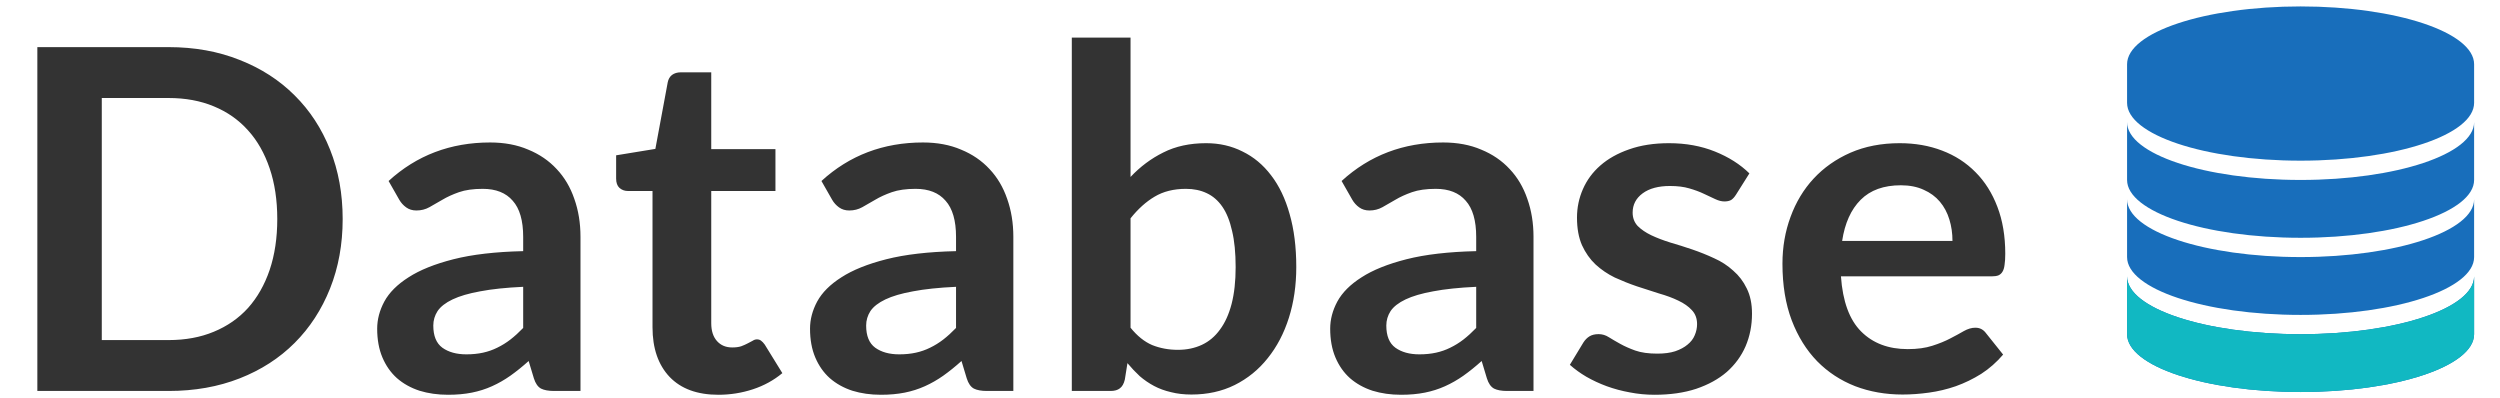
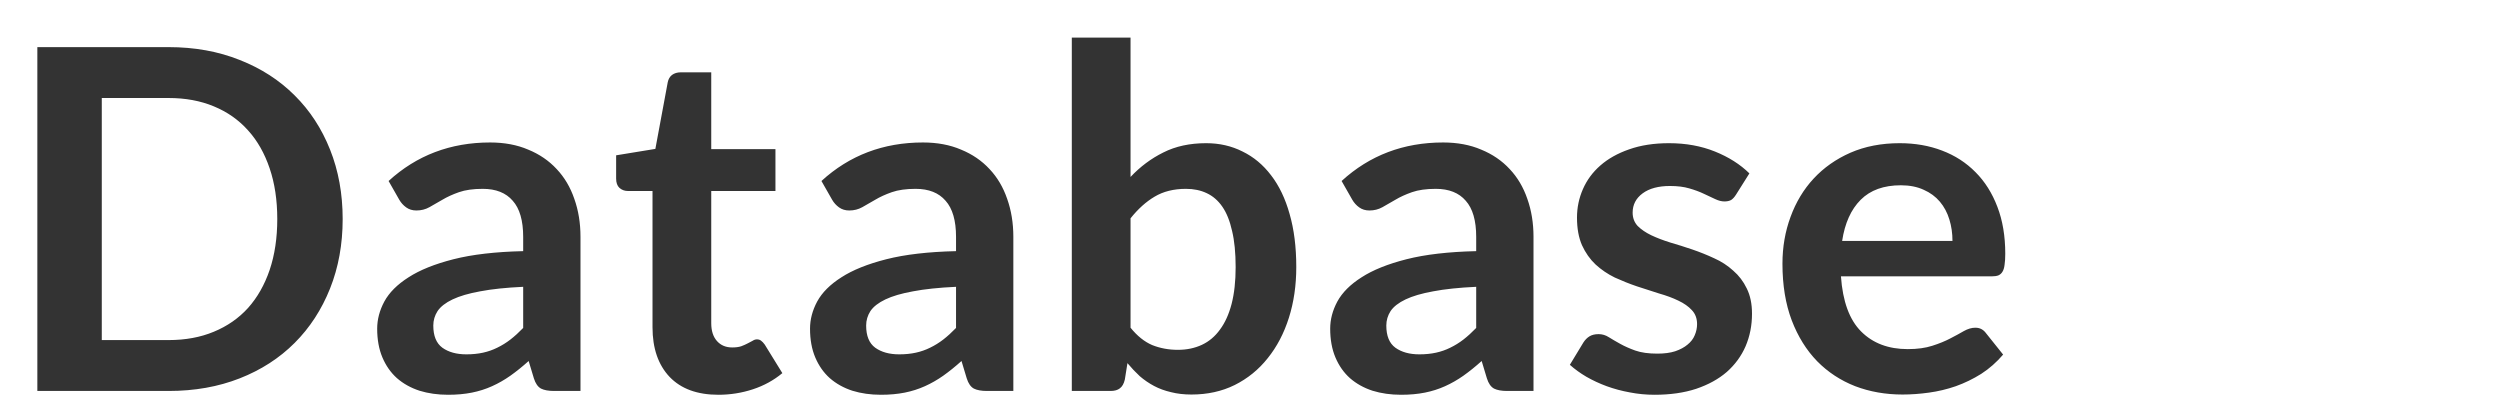
<svg xmlns="http://www.w3.org/2000/svg" width="389" height="62" viewBox="0 0 389 62" fill="none">
  <path d="M53.319 34.083C53.319 38.005 52.666 41.606 51.358 44.887C50.051 48.168 48.213 50.992 45.845 53.36C43.477 55.728 40.628 57.566 37.298 58.873C33.968 60.18 30.28 60.834 26.235 60.834H5.811V7.332H26.235C30.28 7.332 33.968 7.998 37.298 9.33C40.628 10.637 43.477 12.475 45.845 14.843C48.213 17.186 50.051 19.998 51.358 23.279C52.666 26.56 53.319 30.161 53.319 34.083ZM43.144 34.083C43.144 31.148 42.749 28.521 41.96 26.202C41.171 23.859 40.048 21.885 38.593 20.282C37.138 18.654 35.362 17.408 33.265 16.545C31.193 15.682 28.85 15.25 26.235 15.25H15.838V52.916H26.235C28.85 52.916 31.193 52.484 33.265 51.621C35.362 50.758 37.138 49.524 38.593 47.921C40.048 46.293 41.171 44.32 41.96 42.001C42.749 39.658 43.144 37.018 43.144 34.083ZM90.324 60.834H86.217C85.354 60.834 84.676 60.711 84.182 60.464C83.689 60.193 83.319 59.662 83.072 58.873L82.258 56.172C81.296 57.035 80.347 57.8 79.409 58.466C78.497 59.107 77.547 59.65 76.56 60.094C75.574 60.538 74.525 60.871 73.415 61.093C72.305 61.315 71.072 61.426 69.715 61.426C68.112 61.426 66.632 61.216 65.275 60.797C63.919 60.353 62.747 59.699 61.76 58.836C60.798 57.973 60.046 56.9 59.503 55.617C58.961 54.334 58.689 52.842 58.689 51.14C58.689 49.709 59.059 48.303 59.799 46.922C60.564 45.516 61.822 44.258 63.573 43.148C65.325 42.013 67.656 41.076 70.566 40.336C73.477 39.596 77.091 39.177 81.407 39.078V36.858C81.407 34.317 80.865 32.443 79.779 31.234C78.719 30.001 77.165 29.384 75.117 29.384C73.637 29.384 72.404 29.557 71.417 29.902C70.431 30.247 69.567 30.642 68.827 31.086C68.112 31.505 67.446 31.888 66.829 32.233C66.213 32.578 65.534 32.751 64.794 32.751C64.178 32.751 63.647 32.591 63.203 32.27C62.759 31.949 62.402 31.555 62.13 31.086L60.465 28.163C64.831 24.167 70.098 22.169 76.264 22.169C78.484 22.169 80.458 22.539 82.184 23.279C83.936 23.994 85.416 25.006 86.624 26.313C87.833 27.596 88.746 29.137 89.362 30.938C90.004 32.739 90.324 34.712 90.324 36.858V60.834ZM72.564 55.136C73.502 55.136 74.365 55.05 75.154 54.877C75.944 54.704 76.684 54.445 77.374 54.1C78.09 53.755 78.768 53.335 79.409 52.842C80.075 52.324 80.741 51.72 81.407 51.029V44.628C78.743 44.751 76.511 44.986 74.71 45.331C72.934 45.652 71.504 46.071 70.418 46.589C69.333 47.107 68.556 47.711 68.087 48.402C67.643 49.093 67.421 49.845 67.421 50.659C67.421 52.262 67.89 53.409 68.827 54.1C69.789 54.791 71.035 55.136 72.564 55.136ZM111.78 61.426C108.499 61.426 105.971 60.501 104.195 58.651C102.419 56.776 101.531 54.199 101.531 50.918V29.717H97.683C97.189 29.717 96.758 29.557 96.388 29.236C96.042 28.915 95.87 28.434 95.87 27.793V24.167L101.975 23.168L103.899 12.808C103.997 12.315 104.219 11.932 104.565 11.661C104.935 11.39 105.391 11.254 105.934 11.254H110.67V23.205H120.66V29.717H110.67V50.289C110.67 51.473 110.966 52.398 111.558 53.064C112.15 53.73 112.939 54.063 113.926 54.063C114.493 54.063 114.962 54.001 115.332 53.878C115.726 53.73 116.059 53.582 116.331 53.434C116.627 53.286 116.886 53.15 117.108 53.027C117.33 52.879 117.552 52.805 117.774 52.805C118.045 52.805 118.267 52.879 118.44 53.027C118.612 53.15 118.797 53.348 118.995 53.619L121.733 58.059C120.401 59.169 118.871 60.008 117.145 60.575C115.418 61.142 113.63 61.426 111.78 61.426ZM157.676 60.834H153.569C152.706 60.834 152.027 60.711 151.534 60.464C151.041 60.193 150.671 59.662 150.424 58.873L149.61 56.172C148.648 57.035 147.698 57.8 146.761 58.466C145.848 59.107 144.899 59.65 143.912 60.094C142.925 60.538 141.877 60.871 140.767 61.093C139.657 61.315 138.424 61.426 137.067 61.426C135.464 61.426 133.984 61.216 132.627 60.797C131.27 60.353 130.099 59.699 129.112 58.836C128.15 57.973 127.398 56.9 126.855 55.617C126.312 54.334 126.041 52.842 126.041 51.14C126.041 49.709 126.411 48.303 127.151 46.922C127.916 45.516 129.174 44.258 130.925 43.148C132.676 42.013 135.007 41.076 137.918 40.336C140.829 39.596 144.442 39.177 148.759 39.078V36.858C148.759 34.317 148.216 32.443 147.131 31.234C146.07 30.001 144.516 29.384 142.469 29.384C140.989 29.384 139.756 29.557 138.769 29.902C137.782 30.247 136.919 30.642 136.179 31.086C135.464 31.505 134.798 31.888 134.181 32.233C133.564 32.578 132.886 32.751 132.146 32.751C131.529 32.751 130.999 32.591 130.555 32.27C130.111 31.949 129.753 31.555 129.482 31.086L127.817 28.163C132.183 24.167 137.449 22.169 143.616 22.169C145.836 22.169 147.809 22.539 149.536 23.279C151.287 23.994 152.767 25.006 153.976 26.313C155.185 27.596 156.097 29.137 156.714 30.938C157.355 32.739 157.676 34.712 157.676 36.858V60.834ZM139.916 55.136C140.853 55.136 141.717 55.05 142.506 54.877C143.295 54.704 144.035 54.445 144.726 54.1C145.441 53.755 146.12 53.335 146.761 52.842C147.427 52.324 148.093 51.72 148.759 51.029V44.628C146.095 44.751 143.863 44.986 142.062 45.331C140.286 45.652 138.855 46.071 137.77 46.589C136.685 47.107 135.908 47.711 135.439 48.402C134.995 49.093 134.773 49.845 134.773 50.659C134.773 52.262 135.242 53.409 136.179 54.1C137.141 54.791 138.387 55.136 139.916 55.136ZM166.773 60.834V5.852H175.912V27.534C177.417 25.931 179.119 24.66 181.018 23.723C182.918 22.761 185.138 22.28 187.678 22.28C189.75 22.28 191.637 22.712 193.339 23.575C195.066 24.414 196.546 25.647 197.779 27.275C199.037 28.903 199.999 30.913 200.665 33.306C201.356 35.699 201.701 38.449 201.701 41.557C201.701 44.394 201.319 47.021 200.554 49.438C199.79 51.855 198.692 53.952 197.261 55.728C195.855 57.504 194.141 58.898 192.118 59.909C190.12 60.896 187.876 61.389 185.384 61.389C184.225 61.389 183.164 61.266 182.202 61.019C181.24 60.797 180.365 60.476 179.575 60.057C178.786 59.638 178.046 59.132 177.355 58.54C176.689 57.923 176.048 57.245 175.431 56.505L175.024 59.058C174.876 59.699 174.617 60.156 174.247 60.427C173.902 60.698 173.421 60.834 172.804 60.834H166.773ZM184.533 29.384C182.634 29.384 181.006 29.791 179.649 30.605C178.317 31.394 177.072 32.517 175.912 33.972V50.992C176.948 52.275 178.071 53.175 179.279 53.693C180.513 54.186 181.845 54.433 183.275 54.433C184.657 54.433 185.902 54.174 187.012 53.656C188.122 53.138 189.06 52.349 189.824 51.288C190.614 50.227 191.218 48.895 191.637 47.292C192.057 45.664 192.266 43.752 192.266 41.557C192.266 39.337 192.081 37.462 191.711 35.933C191.366 34.379 190.86 33.121 190.194 32.159C189.528 31.197 188.714 30.494 187.752 30.05C186.815 29.606 185.742 29.384 184.533 29.384ZM238.613 60.834H234.506C233.643 60.834 232.965 60.711 232.471 60.464C231.978 60.193 231.608 59.662 231.361 58.873L230.547 56.172C229.585 57.035 228.636 57.8 227.698 58.466C226.786 59.107 225.836 59.65 224.849 60.094C223.863 60.538 222.814 60.871 221.704 61.093C220.594 61.315 219.361 61.426 218.004 61.426C216.401 61.426 214.921 61.216 213.564 60.797C212.208 60.353 211.036 59.699 210.049 58.836C209.087 57.973 208.335 56.9 207.792 55.617C207.25 54.334 206.978 52.842 206.978 51.14C206.978 49.709 207.348 48.303 208.088 46.922C208.853 45.516 210.111 44.258 211.862 43.148C213.614 42.013 215.945 41.076 218.855 40.336C221.766 39.596 225.38 39.177 229.696 39.078V36.858C229.696 34.317 229.154 32.443 228.068 31.234C227.008 30.001 225.454 29.384 223.406 29.384C221.926 29.384 220.693 29.557 219.706 29.902C218.72 30.247 217.856 30.642 217.116 31.086C216.401 31.505 215.735 31.888 215.118 32.233C214.502 32.578 213.823 32.751 213.083 32.751C212.467 32.751 211.936 32.591 211.492 32.27C211.048 31.949 210.691 31.555 210.419 31.086L208.754 28.163C213.12 24.167 218.387 22.169 224.553 22.169C226.773 22.169 228.747 22.539 230.473 23.279C232.225 23.994 233.705 25.006 234.913 26.313C236.122 27.596 237.035 29.137 237.651 30.938C238.293 32.739 238.613 34.712 238.613 36.858V60.834ZM220.853 55.136C221.791 55.136 222.654 55.05 223.443 54.877C224.233 54.704 224.973 54.445 225.663 54.1C226.379 53.755 227.057 53.335 227.698 52.842C228.364 52.324 229.03 51.72 229.696 51.029V44.628C227.032 44.751 224.8 44.986 222.999 45.331C221.223 45.652 219.793 46.071 218.707 46.589C217.622 47.107 216.845 47.711 216.376 48.402C215.932 49.093 215.71 49.845 215.71 50.659C215.71 52.262 216.179 53.409 217.116 54.1C218.078 54.791 219.324 55.136 220.853 55.136ZM270.133 30.272C269.886 30.667 269.627 30.95 269.356 31.123C269.084 31.271 268.739 31.345 268.32 31.345C267.876 31.345 267.395 31.222 266.877 30.975C266.383 30.728 265.804 30.457 265.138 30.161C264.472 29.84 263.707 29.557 262.844 29.31C262.005 29.063 261.006 28.94 259.847 28.94C258.046 28.94 256.628 29.322 255.592 30.087C254.556 30.852 254.038 31.851 254.038 33.084C254.038 33.898 254.297 34.589 254.815 35.156C255.357 35.699 256.06 36.18 256.924 36.599C257.812 37.018 258.811 37.401 259.921 37.746C261.031 38.067 262.165 38.424 263.325 38.819C264.484 39.214 265.619 39.67 266.729 40.188C267.839 40.681 268.825 41.323 269.689 42.112C270.577 42.877 271.28 43.802 271.798 44.887C272.34 45.972 272.612 47.28 272.612 48.809C272.612 50.634 272.279 52.324 271.613 53.878C270.947 55.407 269.972 56.739 268.69 57.874C267.407 58.984 265.816 59.86 263.917 60.501C262.042 61.118 259.884 61.426 257.442 61.426C256.134 61.426 254.852 61.303 253.594 61.056C252.36 60.834 251.164 60.513 250.005 60.094C248.87 59.675 247.809 59.181 246.823 58.614C245.861 58.047 245.01 57.43 244.27 56.764L246.379 53.286C246.65 52.867 246.971 52.546 247.341 52.324C247.711 52.102 248.179 51.991 248.747 51.991C249.314 51.991 249.844 52.151 250.338 52.472C250.856 52.793 251.448 53.138 252.114 53.508C252.78 53.878 253.557 54.223 254.445 54.544C255.357 54.865 256.504 55.025 257.886 55.025C258.971 55.025 259.896 54.902 260.661 54.655C261.45 54.384 262.091 54.038 262.585 53.619C263.103 53.2 263.473 52.719 263.695 52.176C263.941 51.609 264.065 51.029 264.065 50.437C264.065 49.549 263.793 48.821 263.251 48.254C262.733 47.687 262.03 47.193 261.142 46.774C260.278 46.355 259.279 45.985 258.145 45.664C257.035 45.319 255.888 44.949 254.704 44.554C253.544 44.159 252.397 43.703 251.263 43.185C250.153 42.642 249.154 41.964 248.266 41.15C247.402 40.336 246.699 39.337 246.157 38.153C245.639 36.969 245.38 35.538 245.38 33.861C245.38 32.307 245.688 30.827 246.305 29.421C246.921 28.015 247.822 26.794 249.006 25.758C250.214 24.697 251.707 23.859 253.483 23.242C255.283 22.601 257.355 22.28 259.699 22.28C262.313 22.28 264.694 22.712 266.84 23.575C268.986 24.438 270.774 25.573 272.205 26.979L270.133 30.272ZM295.591 22.28C297.983 22.28 300.179 22.662 302.177 23.427C304.199 24.192 305.938 25.314 307.394 26.794C308.849 28.249 309.984 30.05 310.798 32.196C311.612 34.317 312.019 36.747 312.019 39.485C312.019 40.176 311.982 40.755 311.908 41.224C311.858 41.668 311.747 42.026 311.575 42.297C311.427 42.544 311.217 42.729 310.946 42.852C310.674 42.951 310.329 43 309.91 43H286.452C286.723 46.897 287.771 49.759 289.597 51.584C291.422 53.409 293.839 54.322 296.849 54.322C298.329 54.322 299.599 54.149 300.66 53.804C301.745 53.459 302.682 53.076 303.472 52.657C304.286 52.238 304.989 51.855 305.581 51.51C306.197 51.165 306.789 50.992 307.357 50.992C307.727 50.992 308.047 51.066 308.319 51.214C308.59 51.362 308.824 51.572 309.022 51.843L311.686 55.173C310.674 56.357 309.54 57.356 308.282 58.17C307.024 58.959 305.704 59.601 304.323 60.094C302.966 60.563 301.572 60.896 300.142 61.093C298.736 61.29 297.367 61.389 296.035 61.389C293.395 61.389 290.941 60.957 288.672 60.094C286.402 59.206 284.429 57.911 282.752 56.209C281.074 54.482 279.755 52.361 278.793 49.845C277.831 47.304 277.35 44.369 277.35 41.039C277.35 38.449 277.769 36.019 278.608 33.75C279.446 31.456 280.643 29.47 282.197 27.793C283.775 26.091 285.687 24.747 287.932 23.76C290.201 22.773 292.754 22.28 295.591 22.28ZM295.776 28.829C293.112 28.829 291.027 29.581 289.523 31.086C288.018 32.591 287.056 34.724 286.637 37.487H303.805C303.805 36.303 303.644 35.193 303.324 34.157C303.003 33.096 302.51 32.171 301.844 31.382C301.178 30.593 300.339 29.976 299.328 29.532C298.316 29.063 297.132 28.829 295.776 28.829Z" fill="#333333" />
-   <path d="M384.972 43V51.999C384.972 56.97 372.882 60.999 357.972 60.999C343.062 60.999 330.972 56.97 330.972 51.999V43C330.972 47.971 343.062 51.999 357.972 51.999C372.882 51.999 384.972 47.971 384.972 43ZM357.972 40C343.062 40 330.972 35.971 330.972 31V40C330.972 44.971 343.062 49 357.972 49C372.882 49 384.972 44.971 384.972 40V31C384.972 35.971 372.882 40 357.972 40ZM357.972 1C343.062 1 330.972 5.029 330.972 10V16C330.972 20.971 343.062 25 357.972 25C372.882 25 384.972 20.971 384.972 16V10C384.972 5.029 372.882 1 357.972 1ZM357.972 28C343.062 28 330.972 23.971 330.972 19V28C330.972 32.971 343.062 37 357.972 37C372.882 37 384.972 32.971 384.972 28V19C384.972 23.971 372.882 28 357.972 28Z" fill="#186EBB" />
-   <path d="M384.972 52.001V43.001C384.972 47.972 372.882 52.001 357.972 52.001C343.062 52.001 330.972 47.972 330.972 43.001V52.001C330.972 56.972 343.062 61.001 357.972 61.001C372.882 61.001 384.972 56.972 384.972 52.001Z" fill="#11B8C2" />
</svg>